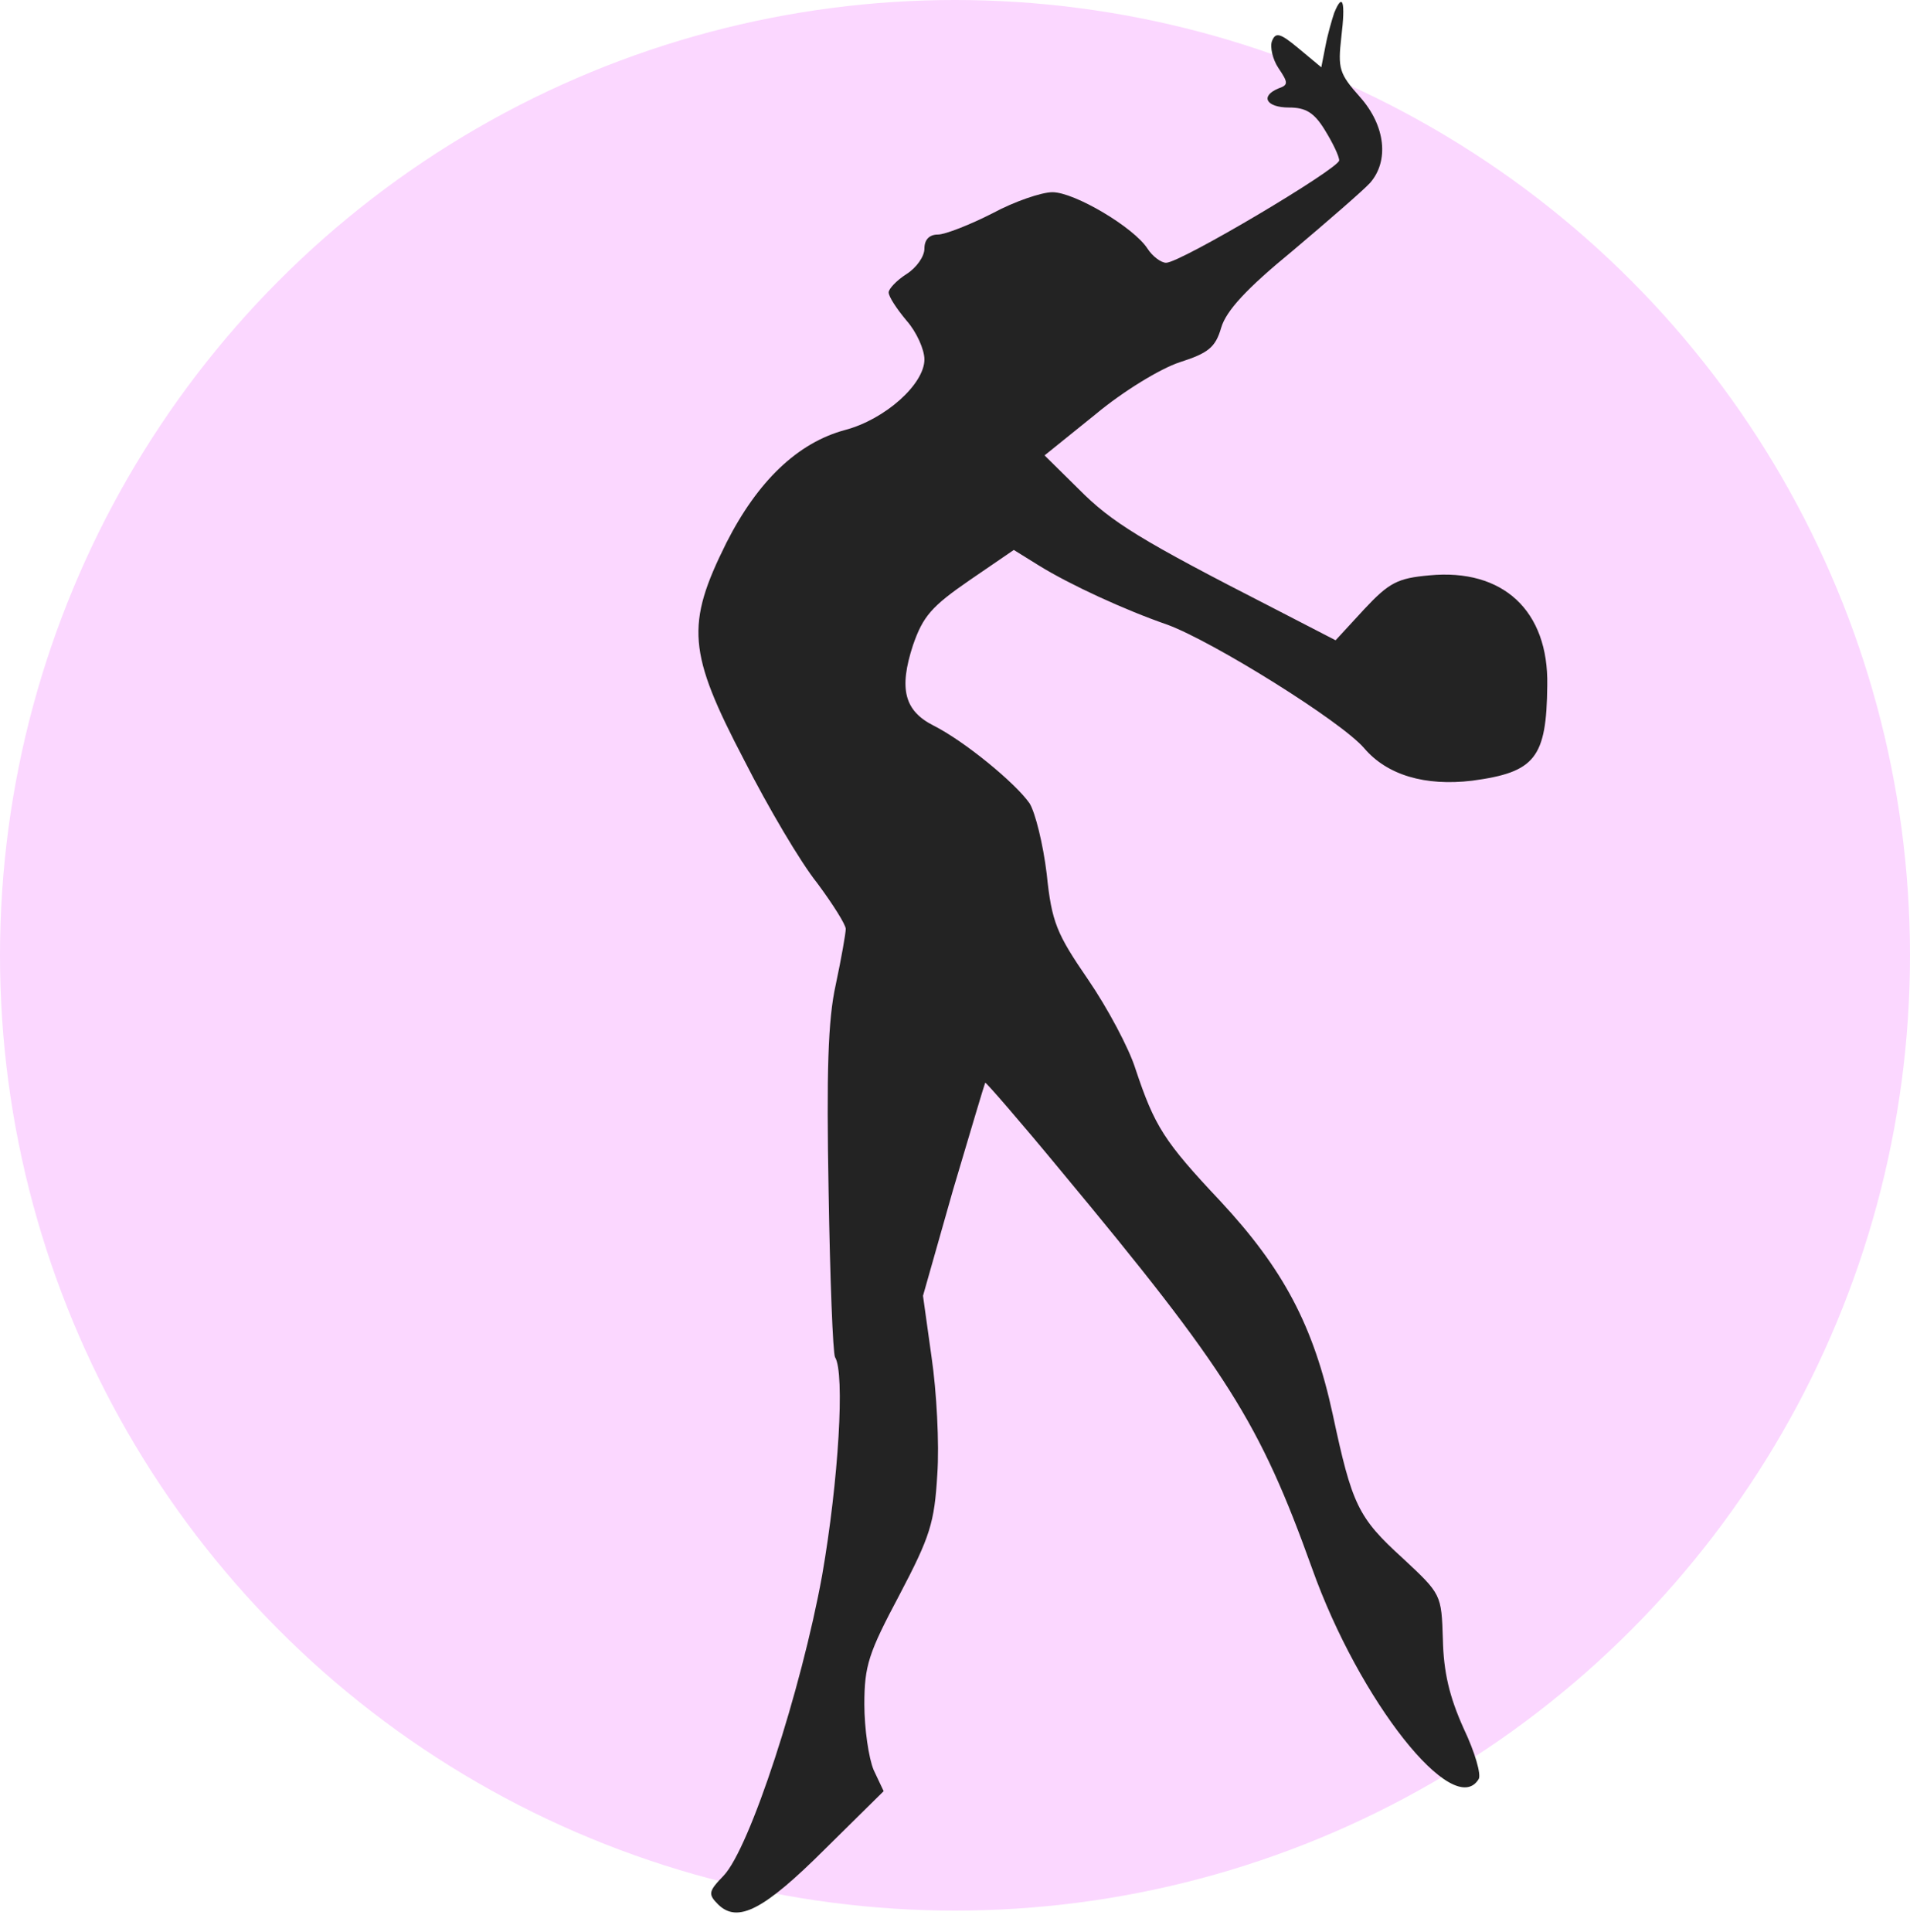
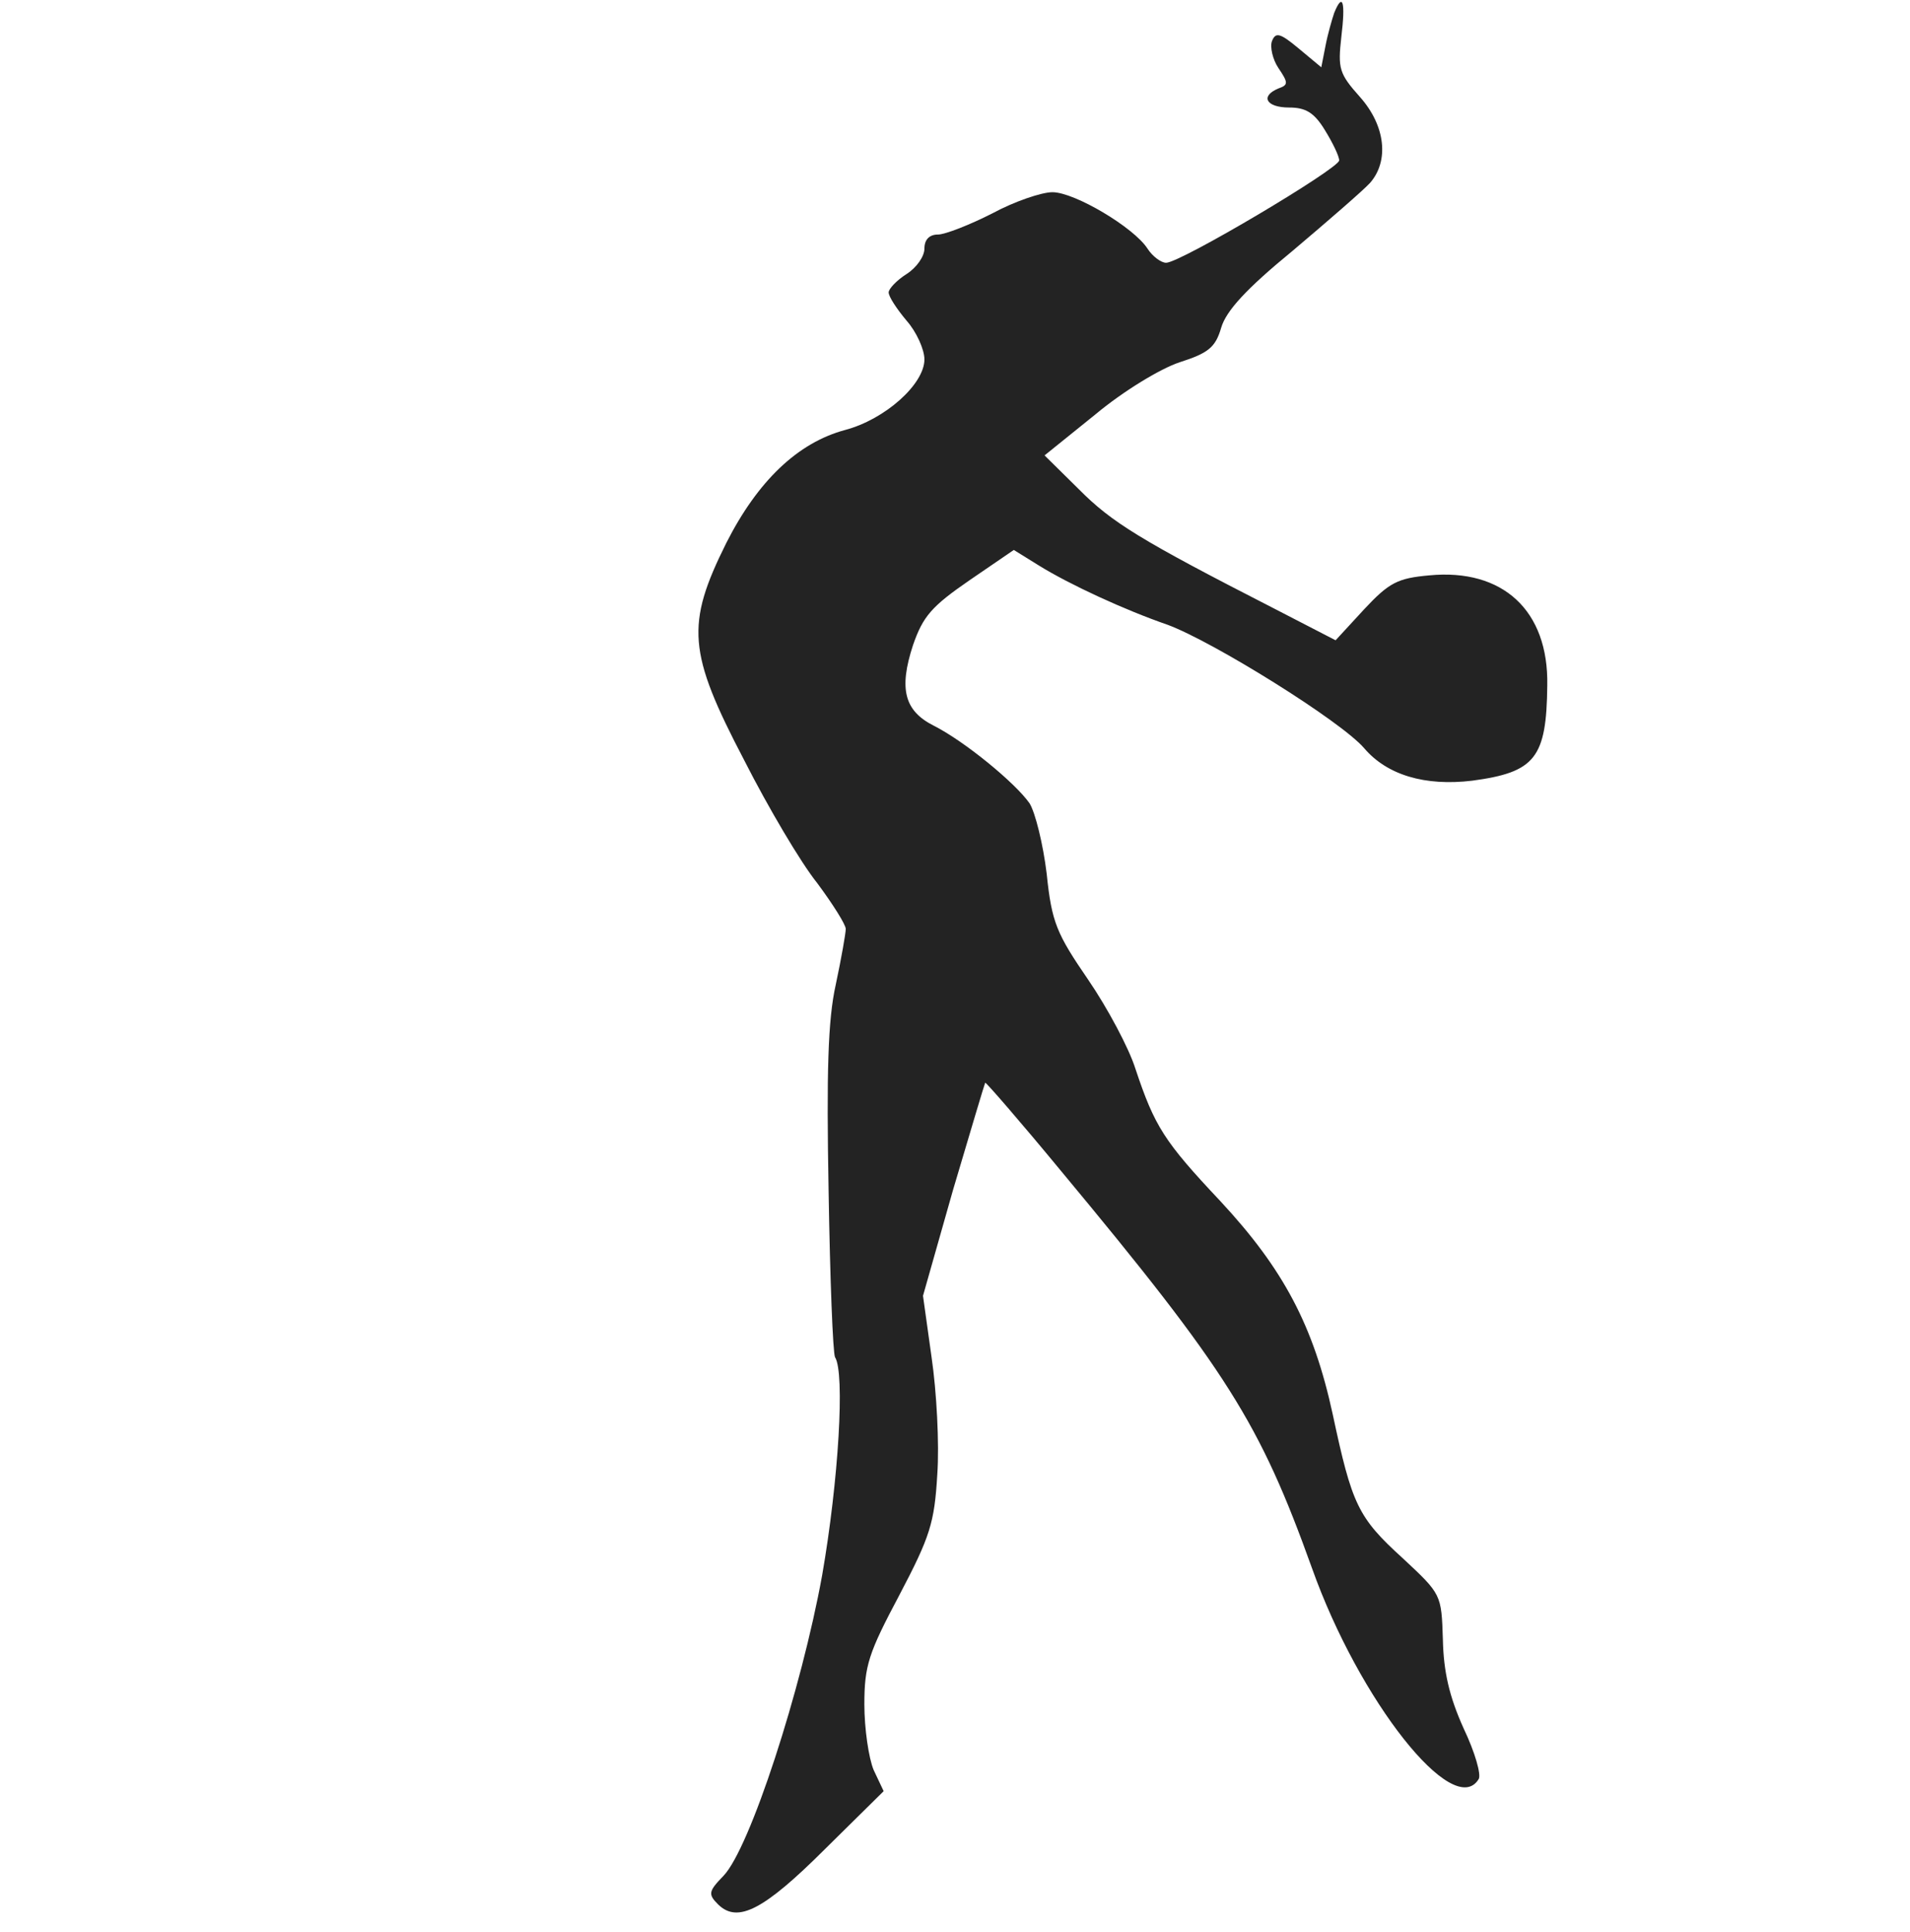
<svg xmlns="http://www.w3.org/2000/svg" width="90" height="91" viewBox="0 0 90 91" fill="none">
-   <circle cx="45" cy="45" r="45" fill="#FBD7FF" />
  <path d="M62.867 0.611C62.766 0.91 62.563 1.608 62.462 2.14L62.26 3.17L61.182 2.273C60.306 1.542 60.104 1.508 59.935 1.94C59.834 2.206 59.969 2.805 60.239 3.204C60.71 3.902 60.71 4.001 60.239 4.167C59.362 4.533 59.666 5.065 60.744 5.065C61.519 5.065 61.923 5.298 62.429 6.129C62.799 6.727 63.103 7.358 63.103 7.558C63.069 7.957 55.622 12.378 54.948 12.378C54.712 12.378 54.308 12.079 54.072 11.713C53.432 10.716 50.635 9.054 49.591 9.054C49.085 9.054 47.805 9.486 46.76 10.051C45.715 10.583 44.536 11.048 44.199 11.048C43.795 11.048 43.559 11.281 43.559 11.713C43.559 12.079 43.188 12.61 42.717 12.909C42.245 13.209 41.874 13.607 41.874 13.774C41.874 13.973 42.245 14.538 42.717 15.103C43.188 15.635 43.559 16.466 43.559 16.931C43.559 18.095 41.706 19.757 39.819 20.255C37.595 20.854 35.708 22.649 34.225 25.574C32.305 29.43 32.406 30.726 35.068 35.812C36.18 38.005 37.73 40.631 38.505 41.595C39.246 42.592 39.852 43.556 39.852 43.756C39.852 43.955 39.65 45.118 39.381 46.382C39.01 48.044 38.943 50.503 39.044 56.121C39.111 60.242 39.246 63.733 39.347 63.932C39.819 64.663 39.516 69.749 38.74 74.203C37.763 79.588 35.337 87.067 34.09 88.363C33.383 89.094 33.349 89.227 33.855 89.726C34.764 90.59 35.977 89.992 38.875 87.1L41.638 84.374L41.167 83.377C40.931 82.812 40.729 81.416 40.729 80.286C40.729 78.458 40.931 77.859 42.38 75.134C43.829 72.375 44.031 71.743 44.166 69.45C44.267 68.021 44.132 65.528 43.896 63.932L43.492 61.04L44.907 56.054C45.715 53.329 46.389 51.068 46.423 51.002C46.457 50.969 48.074 52.83 49.995 55.157C57.846 64.597 59.362 67.023 61.822 73.871C64.046 80.12 68.494 85.737 69.673 83.809C69.808 83.61 69.505 82.546 68.966 81.416C68.292 79.92 68.022 78.757 67.989 77.228C67.921 75.101 67.921 75.101 66.102 73.405C63.979 71.478 63.709 70.879 62.799 66.624C61.89 62.436 60.474 59.777 57.509 56.586C54.847 53.761 54.409 53.063 53.499 50.337C53.196 49.373 52.185 47.478 51.275 46.149C49.793 43.988 49.557 43.457 49.321 41.163C49.153 39.767 48.782 38.271 48.512 37.839C47.838 36.875 45.446 34.914 43.997 34.183C42.615 33.485 42.346 32.454 43.02 30.393C43.492 29.031 43.896 28.565 45.682 27.335L47.771 25.906L48.95 26.637C50.399 27.535 52.994 28.732 55.016 29.43C57.172 30.227 63.204 33.983 64.282 35.246C65.36 36.51 67.146 37.041 69.37 36.775C72.335 36.377 72.874 35.712 72.908 32.288C72.975 28.765 70.819 26.77 67.348 27.103C65.866 27.236 65.461 27.435 64.282 28.698L62.934 30.161L60.036 28.665C53.735 25.441 52.387 24.61 50.837 23.047L49.22 21.452L51.612 19.524C52.926 18.427 54.679 17.363 55.588 17.064C56.936 16.632 57.273 16.366 57.543 15.436C57.779 14.638 58.722 13.607 60.912 11.812C62.563 10.416 64.215 8.987 64.552 8.622C65.461 7.591 65.293 5.929 64.08 4.566C63.103 3.469 63.035 3.237 63.204 1.741C63.406 0.079 63.271 -0.386 62.867 0.611Z" fill="#232323" />
</svg>